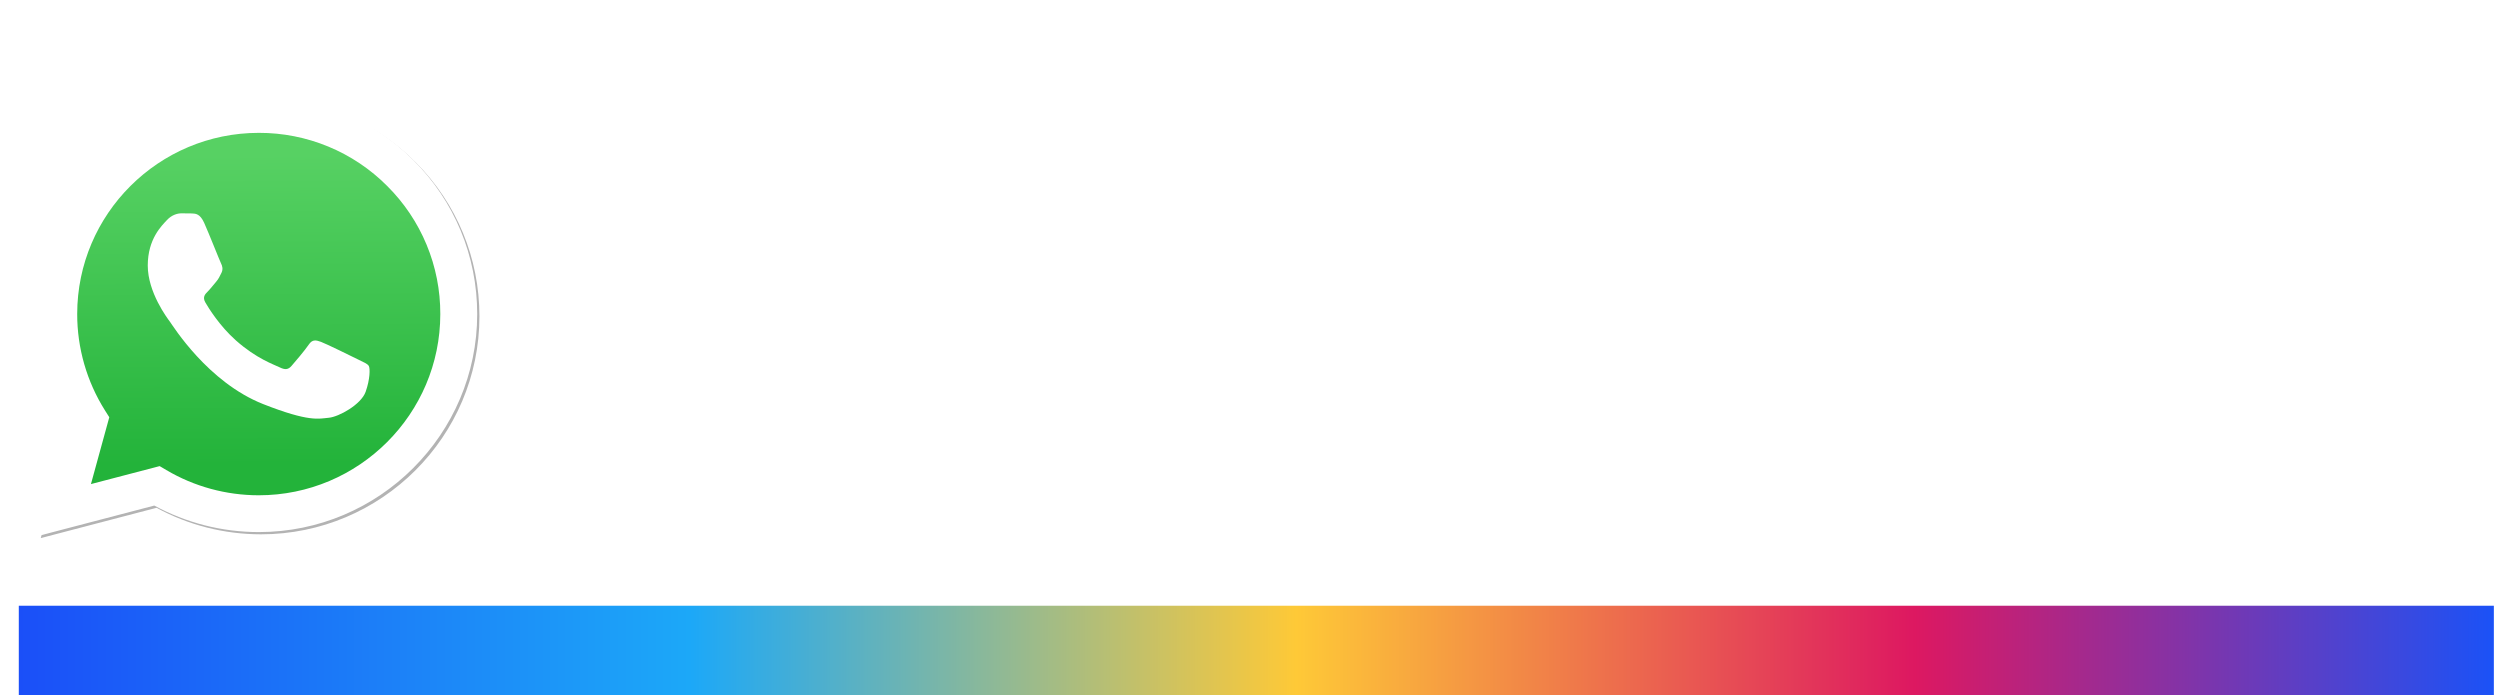
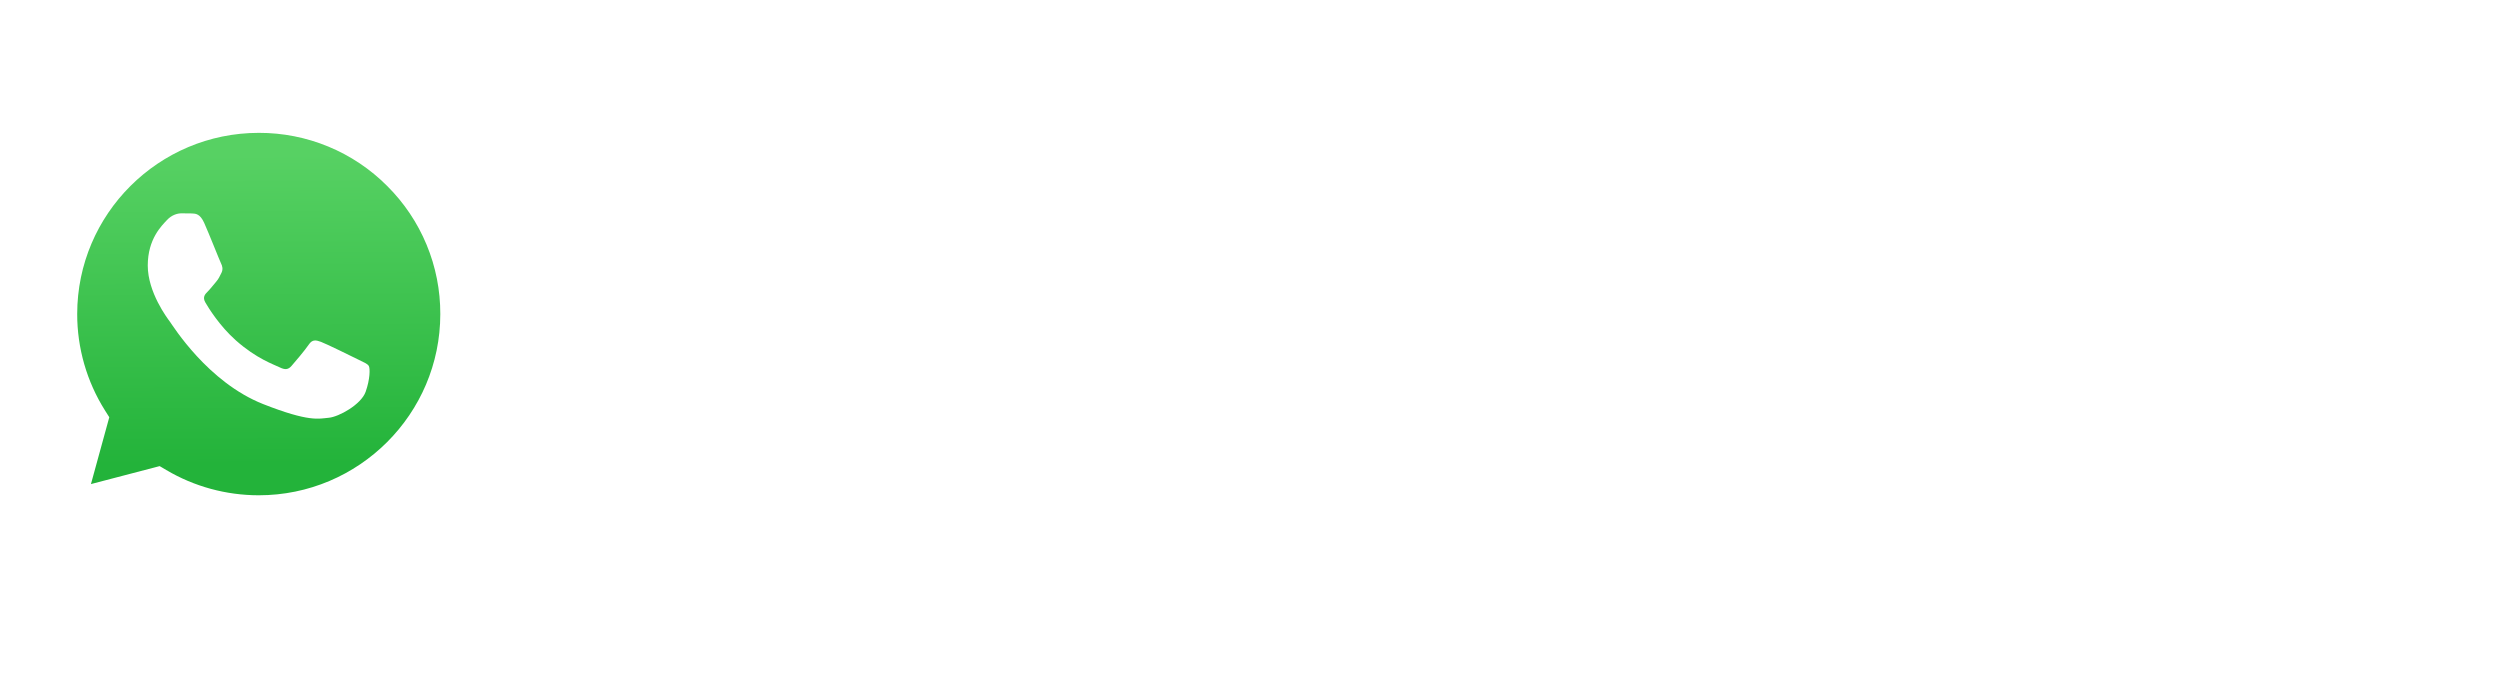
<svg xmlns="http://www.w3.org/2000/svg" width="133" height="37" viewBox="0 0 133 37" fill="none">
  <g filter="url(#filter0_f_422_257)">
-     <path d="M8.613 24.916L8.966 25.124C10.448 26.003 12.148 26.467 13.882 26.468H13.885C19.209 26.468 23.541 22.145 23.543 16.831C23.544 14.256 22.541 11.835 20.717 10.013C19.823 9.115 18.759 8.402 17.587 7.917C16.415 7.432 15.158 7.184 13.889 7.187C8.561 7.187 4.229 11.51 4.227 16.823C4.224 18.638 4.736 20.416 5.703 21.952L5.933 22.316L4.957 25.872L8.613 24.916ZM2.167 28.627L3.816 22.619C2.799 20.861 2.264 18.866 2.265 16.822C2.267 10.429 7.48 5.228 13.885 5.228C16.994 5.23 19.911 6.437 22.105 8.629C24.3 10.82 25.507 13.734 25.506 16.832C25.503 23.224 20.29 28.426 13.885 28.426H13.88C11.935 28.425 10.024 27.939 8.327 27.015L2.167 28.627Z" fill="#B3B3B3" />
-   </g>
-   <path d="M2.048 28.508L3.697 22.5C2.678 20.737 2.143 18.738 2.145 16.703C2.148 10.31 7.361 5.109 13.766 5.109C16.875 5.111 19.792 6.318 21.986 8.51C24.18 10.701 25.388 13.614 25.387 16.713C25.384 23.105 20.171 28.307 13.766 28.307H13.761C11.816 28.306 9.905 27.819 8.208 26.896L2.048 28.508Z" fill="white" />
+     </g>
  <path d="M13.77 7.068C8.442 7.068 4.109 11.391 4.107 16.704C4.105 18.518 4.617 20.296 5.584 21.833L5.814 22.197L4.838 25.753L8.493 24.797L8.846 25.005C10.329 25.883 12.029 26.348 13.762 26.349H13.766C19.09 26.349 23.422 22.025 23.424 16.712C23.428 15.445 23.181 14.191 22.695 13.02C22.21 11.85 21.497 10.787 20.598 9.894C19.704 8.996 18.64 8.283 17.468 7.798C16.295 7.313 15.039 7.065 13.77 7.068Z" fill="url(#paint0_linear_422_257)" />
  <path fill-rule="evenodd" clip-rule="evenodd" d="M10.862 11.856C10.644 11.374 10.415 11.364 10.208 11.355L9.652 11.349C9.458 11.349 9.144 11.421 8.878 11.711C8.612 12.001 7.861 12.702 7.861 14.128C7.861 15.554 8.902 16.932 9.047 17.125C9.192 17.319 11.055 20.338 14.007 21.5C16.459 22.465 16.959 22.273 17.491 22.225C18.024 22.177 19.209 21.524 19.451 20.847C19.692 20.17 19.693 19.59 19.62 19.469C19.548 19.348 19.354 19.276 19.064 19.131C18.773 18.986 17.346 18.285 17.079 18.188C16.813 18.091 16.62 18.043 16.426 18.333C16.232 18.623 15.677 19.276 15.507 19.469C15.338 19.663 15.168 19.687 14.878 19.542C14.587 19.397 13.652 19.091 12.543 18.104C11.68 17.336 11.097 16.387 10.928 16.097C10.758 15.807 10.909 15.65 11.055 15.506C11.185 15.376 11.345 15.167 11.491 14.998C11.636 14.829 11.684 14.708 11.781 14.515C11.877 14.322 11.829 14.152 11.757 14.008C11.684 13.863 11.12 12.43 10.862 11.856" fill="white" />
  <path d="M35.373 23.725V10.525H29.543V13.209H31.919V23.725H35.373ZM43.454 23.725V10.525H37.272V13.209H40V20.997H36.48V23.725H43.454ZM57.692 23.725V12.835C57.692 11.603 56.636 10.525 55.272 10.525H44.712V13.209H46.78V20.997H44.712V23.725H50.19V13.209H54.238V23.725H57.692ZM64.986 17.873V10.525H58.694V13.209H61.532V17.873H64.986ZM79.464 10.525H76.01L74.58 16.949L70.466 10.525H66.616L69.278 14.683C68.508 15.079 67.936 15.497 67.716 16.531L66.088 23.725H69.542L70.95 17.301L75.086 23.725H78.936L76.23 19.545C77.022 19.127 77.594 18.731 77.836 17.719L79.464 10.525ZM88.489 23.725V10.525H82.659V13.209H85.035V23.725H88.489ZM100.596 23.725V12.857C100.596 11.625 99.562 10.525 98.177 10.525H89.707V13.209H97.142V23.725H100.596ZM113.749 23.725V20.997H112.253V12.857C112.253 11.625 111.219 10.525 109.833 10.525H101.803V13.209H108.799V20.997H101.803V23.725H113.749ZM126.015 13.209V10.525H114.069V13.209H120.537V23.725H124.013V13.209H126.015Z" fill="white" />
-   <path d="M132.673 32.225H1V40.225H132.673V32.225Z" fill="url(#paint1_linear_422_257)" mask="url(#path-1-inside-1_422_257)" />
  <defs>
    <filter id="filter0_f_422_257" x="0.721" y="3.782" width="26.231" height="26.291" filterUnits="userSpaceOnUse" color-interpolation-filters="sRGB">
      <feFlood flood-opacity="0" result="BackgroundImageFix" />
      <feBlend mode="normal" in="SourceGraphic" in2="BackgroundImageFix" result="shape" />
      <feGaussianBlur stdDeviation="0.723" result="effect1_foregroundBlur_422_257" />
    </filter>
    <linearGradient id="paint0_linear_422_257" x1="13.569" y1="8.225" x2="13.667" y2="24.702" gradientUnits="userSpaceOnUse">
      <stop stop-color="#57D163" />
      <stop offset="1" stop-color="#23B33A" />
    </linearGradient>
    <linearGradient id="paint1_linear_422_257" x1="1" y1="36.225" x2="132.673" y2="36.225" gradientUnits="userSpaceOnUse">
      <stop stop-color="#1B4FF8" />
      <stop offset="0.271" stop-color="#1CA8F8" />
      <stop offset="0.516" stop-color="#FEC937" />
      <stop offset="0.766" stop-color="#DD1861" />
      <stop offset="1" stop-color="#1B52F7" />
    </linearGradient>
  </defs>
</svg>